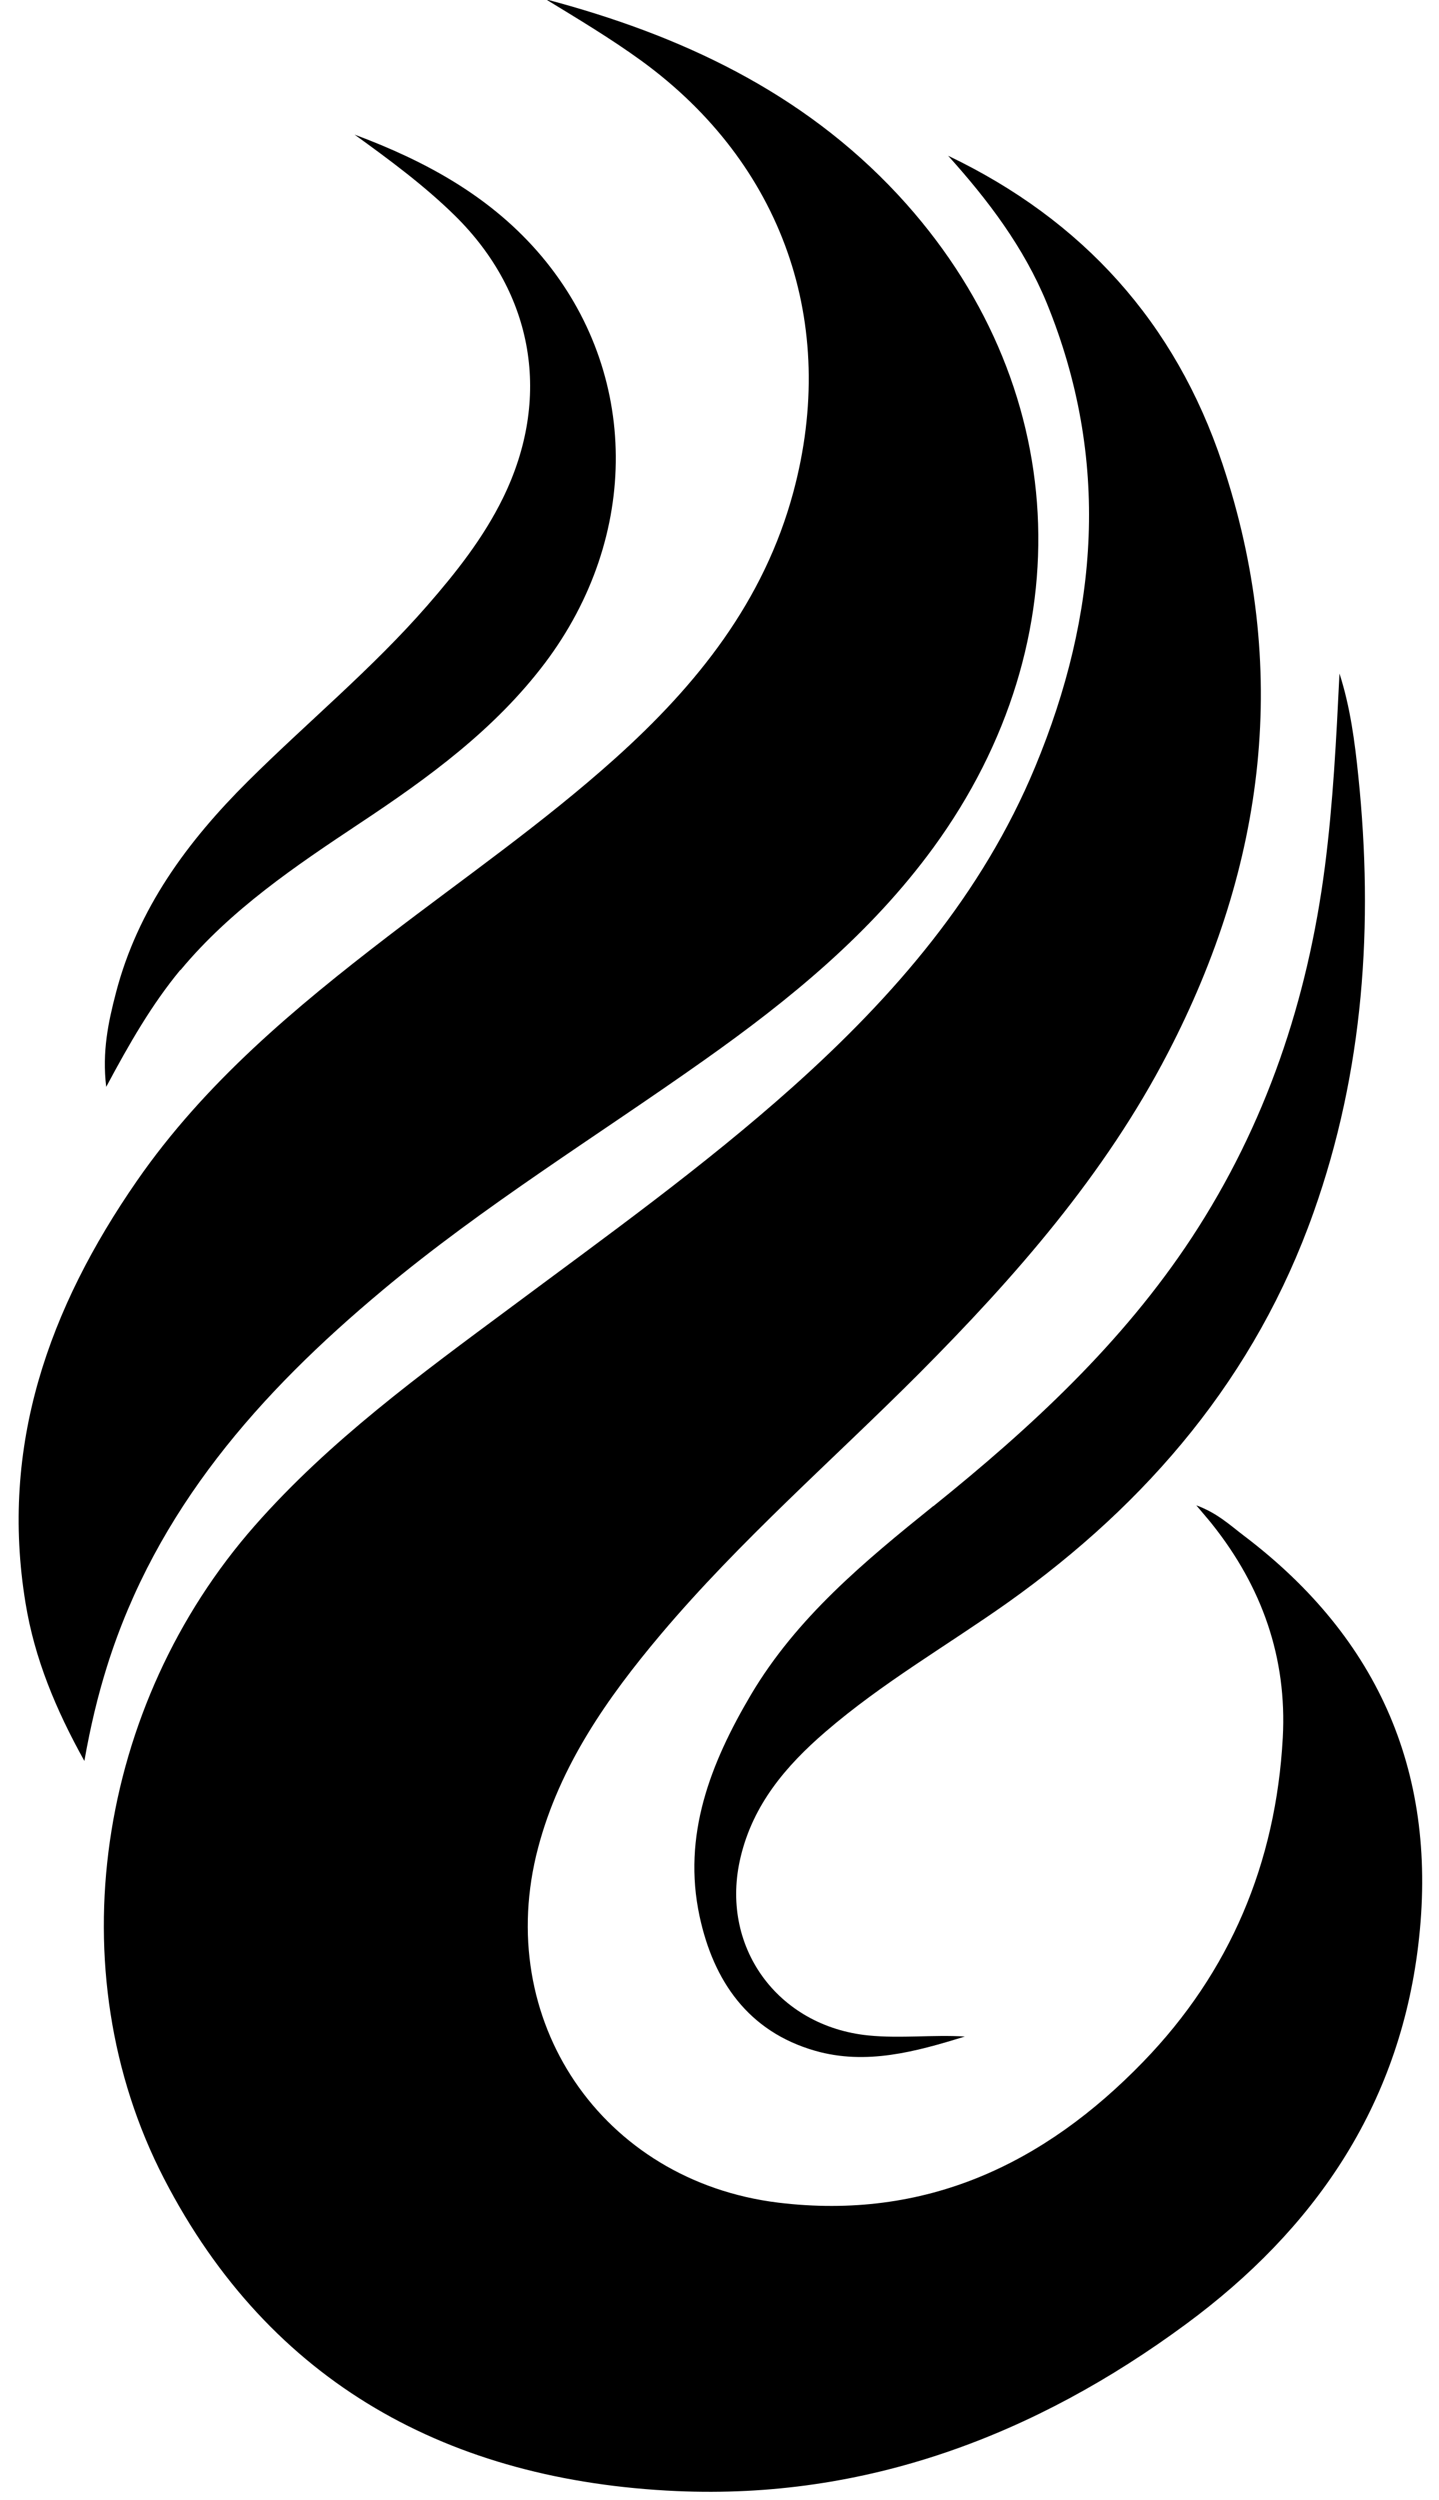
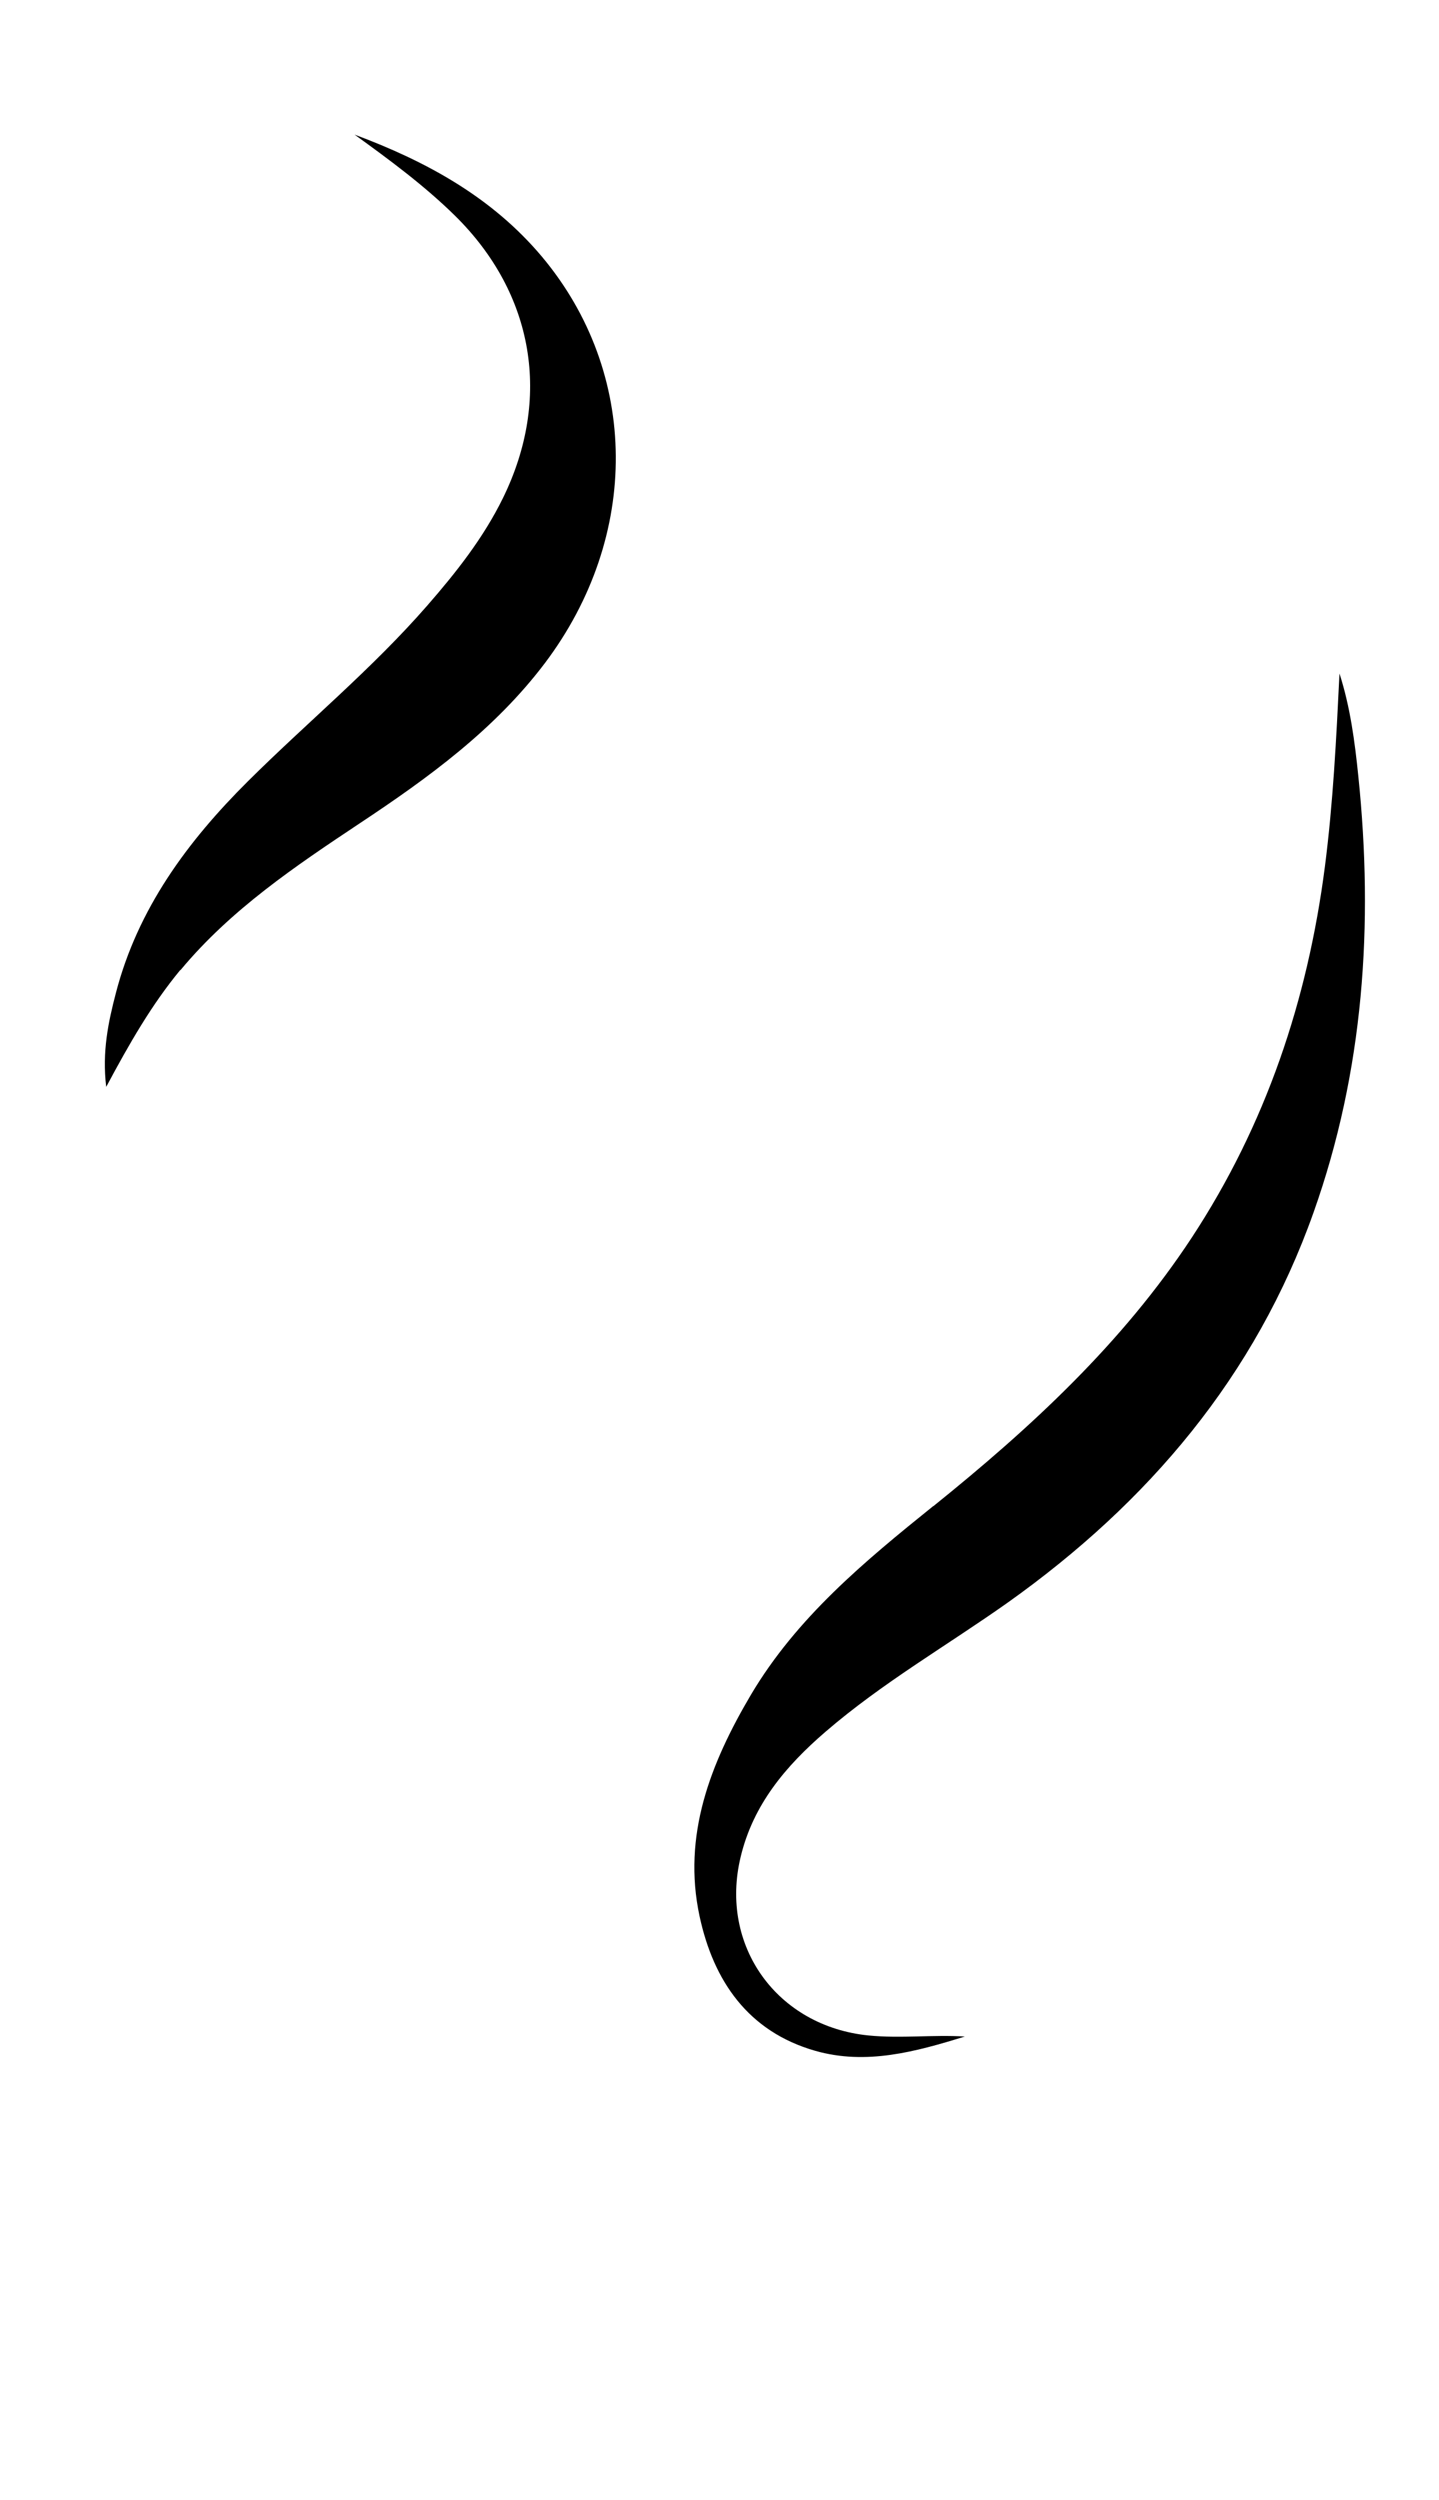
<svg xmlns="http://www.w3.org/2000/svg" height="141.9" preserveAspectRatio="xMidYMid meet" version="1.0" viewBox="87.1 57.3 81.7 141.9" width="81.7" zoomAndPan="magnify">
  <g id="change1_1">
-     <path d="m157.73,144.47c-.78-.59-1.51-1.29-2.71-1.73.41.49.66.77.89,1.06,2.83,3.55,4.27,7.58,4.02,12.14-.39,7.09-2.98,13.28-7.92,18.38-5.65,5.84-12.4,9.01-20.72,8-10.03-1.23-16.22-10.37-13.64-20.14,1.23-4.66,3.92-8.5,6.97-12.12,4.5-5.33,9.77-9.9,14.68-14.82,5.45-5.48,10.53-11.27,14.11-18.18,5.56-10.71,6.95-21.88,3.09-33.45-2.67-8-7.93-13.82-15.57-17.47,2.27,2.52,4.3,5.2,5.6,8.36,3.62,8.87,2.94,17.66-.66,26.33-3,7.23-7.99,13-13.76,18.16-5.07,4.53-10.59,8.48-16.03,12.53-5.12,3.8-10.27,7.55-14.51,12.37-8.96,10.18-11.27,25.23-5.16,37.06,6.03,11.68,16.26,17.16,29.09,17.74,10.74.48,20.36-3.15,28.94-9.48,7.26-5.35,12.08-12.33,13.18-21.49,1.16-9.62-2.16-17.39-9.89-23.25Z" />
-   </g>
+     </g>
  <g id="change1_2">
-     <path d="m108.82,130.53c5.76-4.81,12.15-8.73,18.25-13.05,4.88-3.45,9.47-7.2,13.03-12.08,8.6-11.8,7.84-26.43-2.02-37.05-5.44-5.85-12.39-9.08-19.99-11.09,1.85,1.13,3.69,2.23,5.44,3.5,8.01,5.84,11.19,14.9,8.61,24.48-1.67,6.2-5.47,10.94-10.13,15.12-4.07,3.65-8.55,6.76-12.88,10.08-5.3,4.07-10.41,8.33-14.26,13.89-5,7.22-7.79,15.03-6.32,23.96.51,3.13,1.7,6.01,3.34,8.96.35-1.98.76-3.69,1.29-5.38,2.79-8.89,8.66-15.51,15.63-21.33Z" />
+     <path d="m108.82,130.53Z" />
  </g>
  <g id="change1_3">
    <path d="m140.09,142.78c-3.9,3.14-7.76,6.33-10.36,10.72-2.29,3.88-3.9,7.97-2.91,12.57.79,3.67,2.76,6.54,6.56,7.63,2.9.83,5.72.05,8.5-.81-1.82-.11-3.64.12-5.47-.06-5.18-.52-8.48-5.07-7.26-10.13.71-2.98,2.57-5.17,4.81-7.1,3.22-2.78,6.91-4.9,10.37-7.35,7.97-5.67,14.05-12.83,17.35-22.14,2.85-8.03,3.41-16.33,2.54-24.75-.2-1.96-.46-3.94-1.07-5.83-.18,3.67-.36,7.33-.83,10.97-.98,7.58-3.35,14.64-7.56,21.05-3.94,5.99-9.13,10.78-14.67,15.24Z" />
  </g>
  <g id="change1_4">
    <path d="m97.35,112.36c2.86-3.44,6.52-5.9,10.19-8.34,3.89-2.58,7.65-5.31,10.51-9.1,5.41-7.19,5.35-16.45-.18-23.05-2.84-3.38-6.56-5.41-10.64-6.93,1.98,1.43,3.96,2.89,5.71,4.61,4.49,4.43,5.49,10.37,2.71,16.03-1.11,2.26-2.66,4.22-4.3,6.1-3.13,3.59-6.8,6.61-10.17,9.96-3.44,3.42-6.26,7.24-7.5,12.02-.43,1.65-.79,3.32-.55,5.33,1.33-2.49,2.59-4.68,4.21-6.64Z" />
  </g>
</svg>